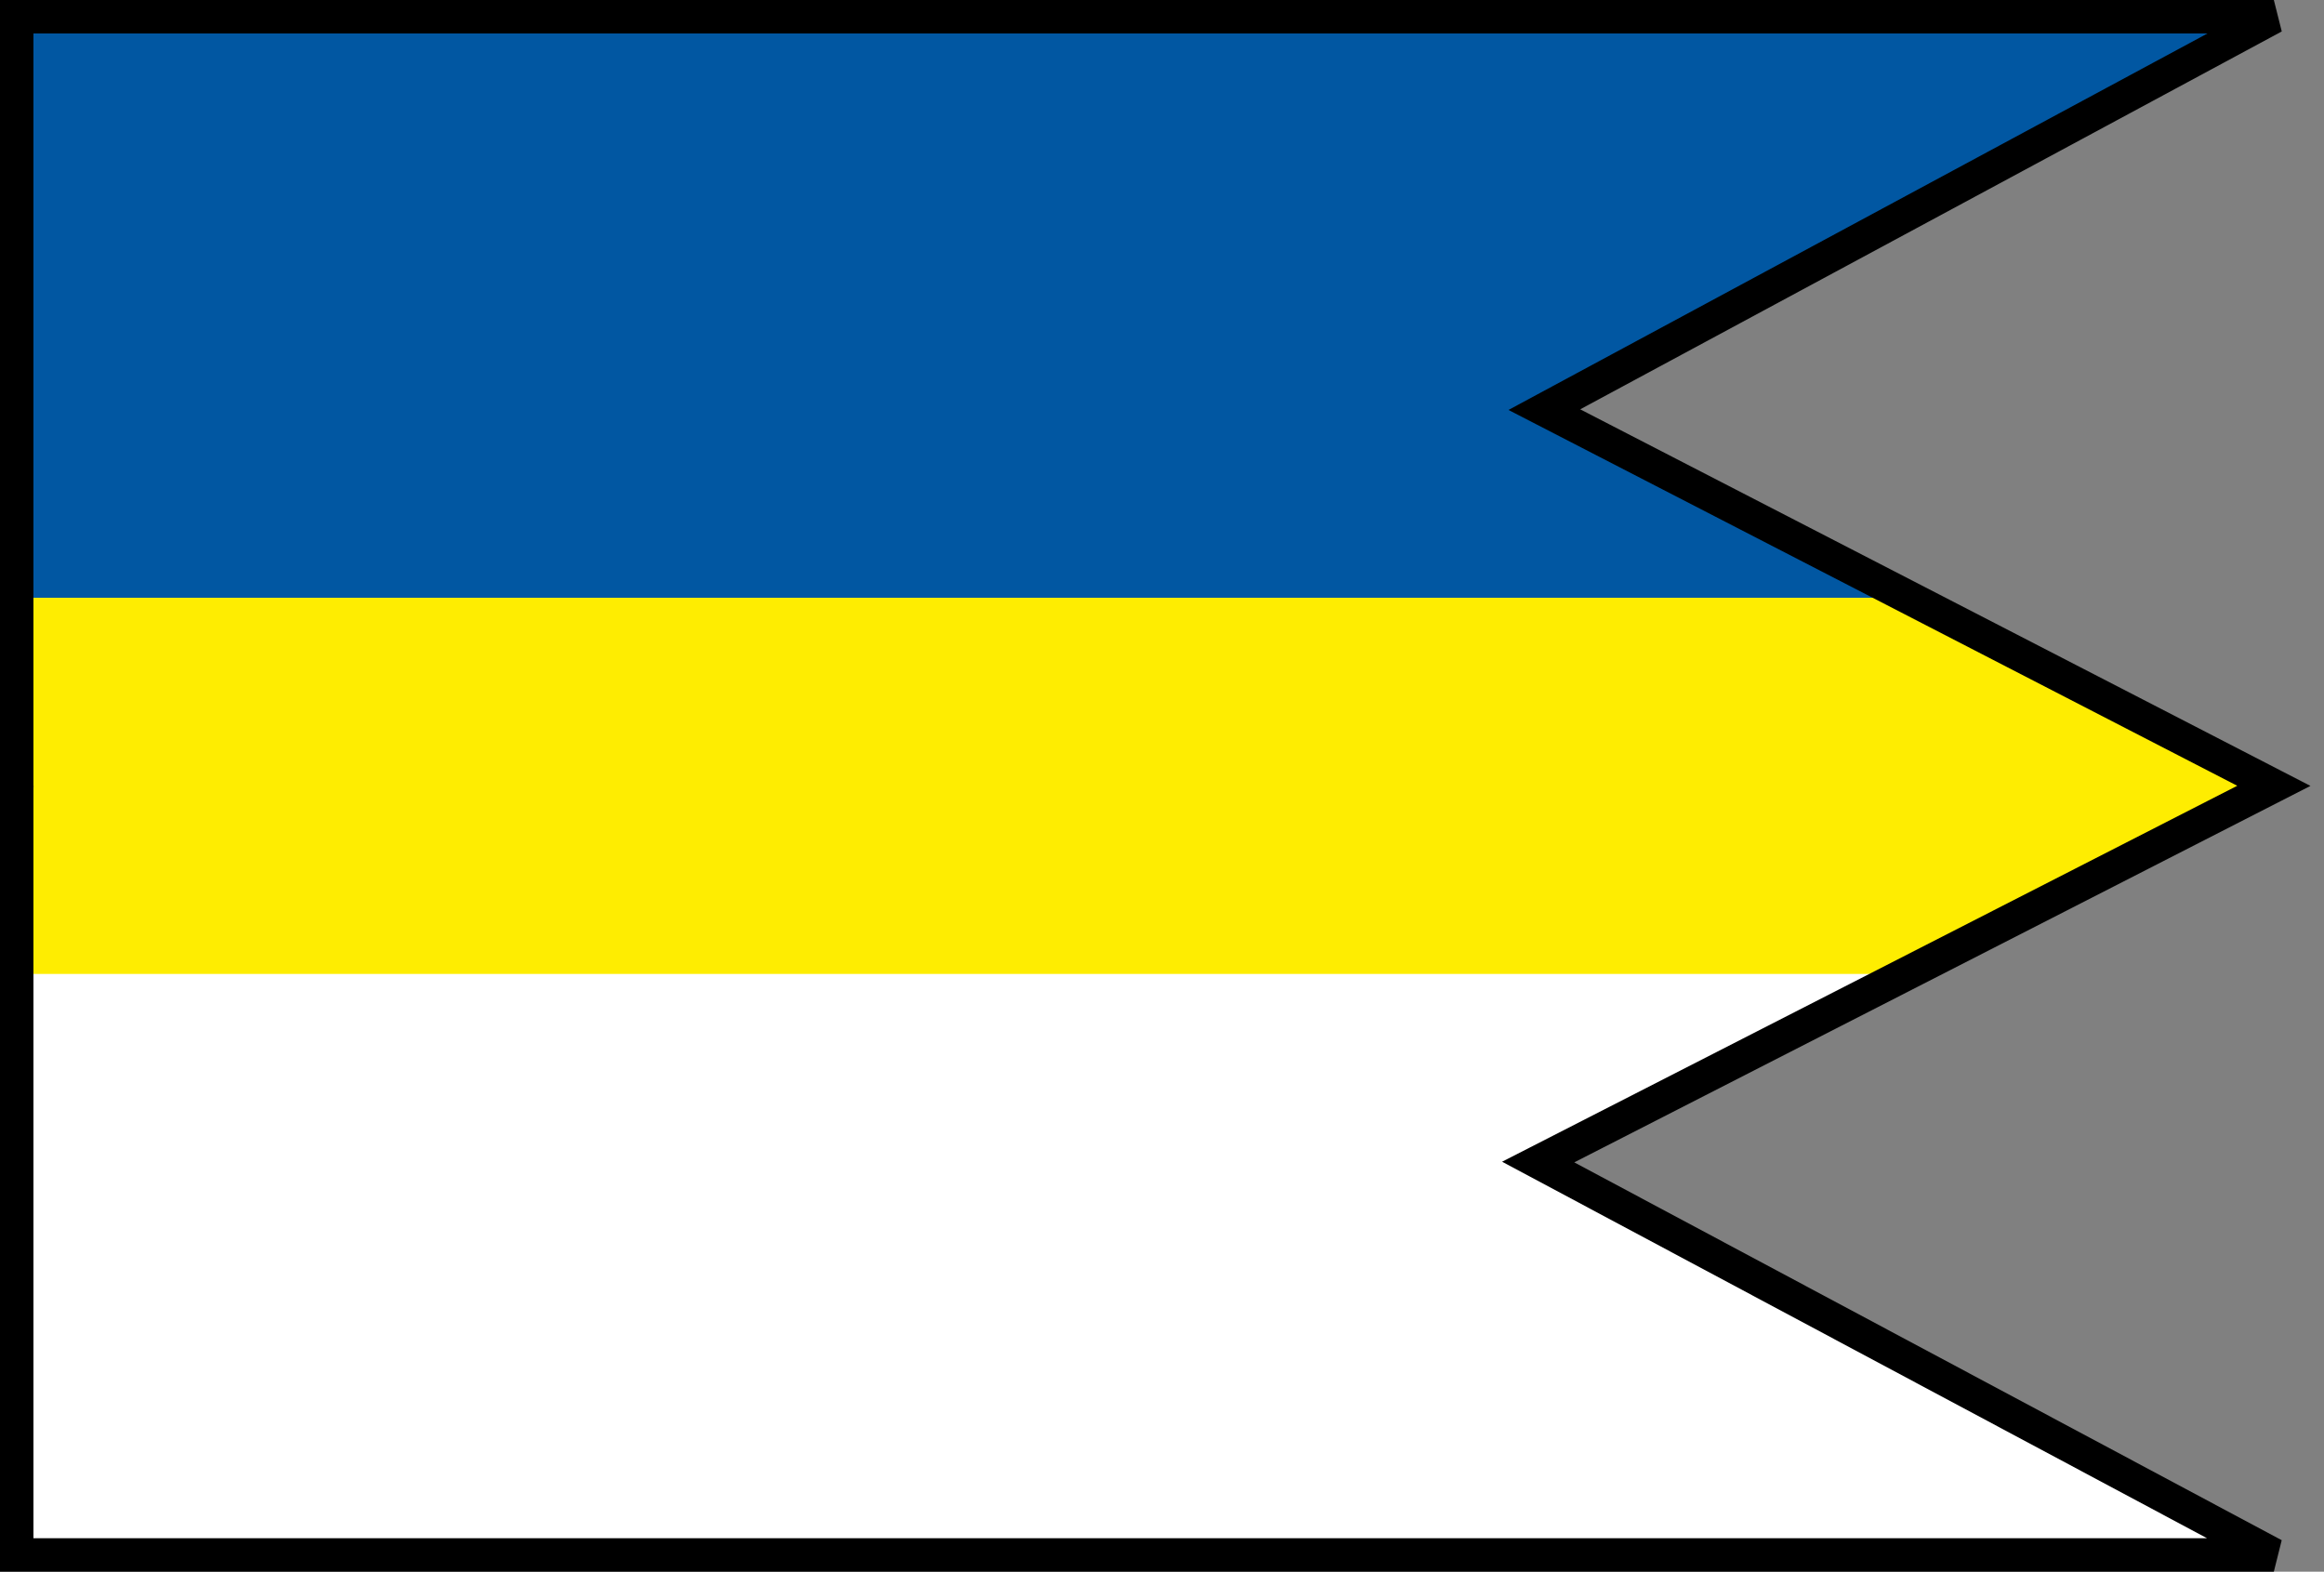
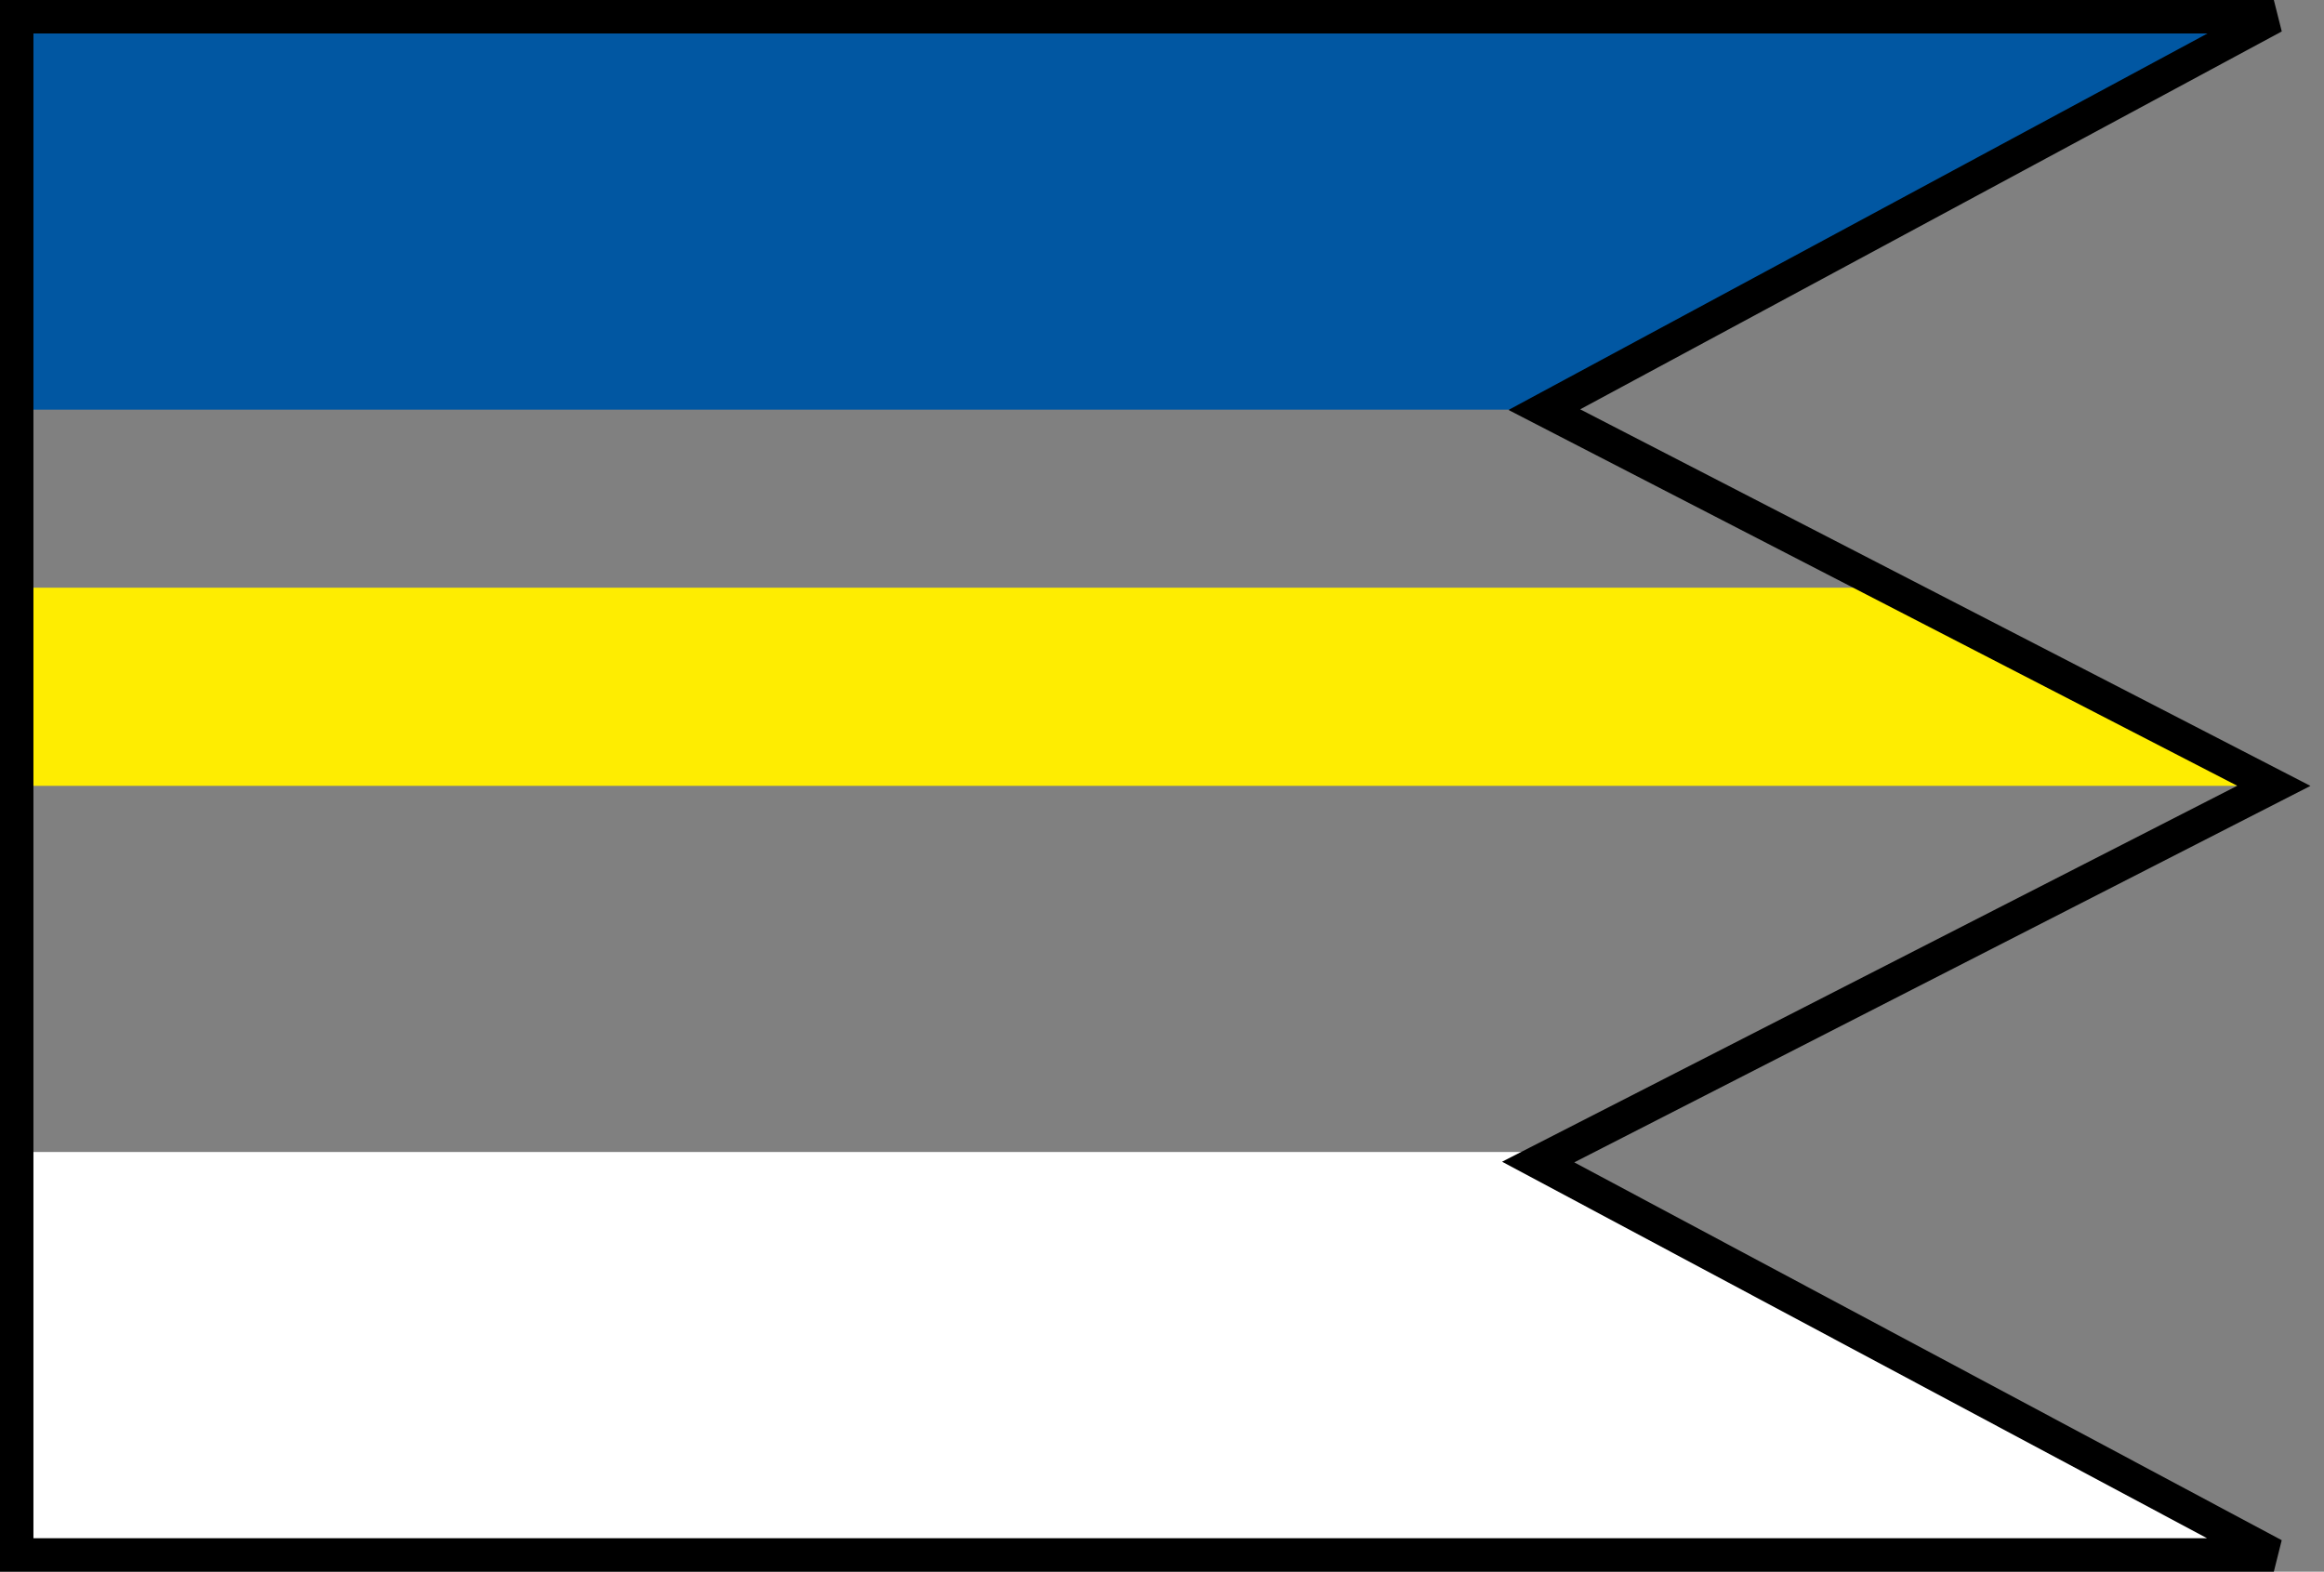
<svg xmlns="http://www.w3.org/2000/svg" width="139mm" height="94mm" viewBox="0 0 139 94">
  <rect x="0" y="0" width="139" height="94" fill="#808080" stroke="none" />
  <path d="M-.476 80.25h112.609L134.228 93H1Z" style="fill:#fff;fill-opacity:1;stroke:none;stroke-width:2;stroke-miterlimit:4;stroke-dasharray:none;stroke-opacity:1;paint-order:normal" />
  <path d="M-.305 68.9h92.862l20.303 11.85H1Z" style="fill:#fff;fill-opacity:1;stroke:none;stroke-width:2;stroke-miterlimit:4;stroke-dasharray:none;stroke-opacity:1;paint-order:normal" />
-   <path d="M1 57.55h113.747L92.104 69.5H1Z" style="fill:#fff;fill-opacity:1;stroke:none;stroke-width:2;stroke-miterlimit:4;stroke-dasharray:none;stroke-opacity:1;paint-order:normal" />
-   <path d="M2.078 46.3h133.256l-20.707 11.95H1Z" style="fill:#feed01;fill-opacity:1;stroke:none;stroke-width:2;stroke-miterlimit:4;stroke-dasharray:none;stroke-opacity:1;paint-order:normal" />
  <path d="M1 35.15h112.301L134.735 47H1Z" style="fill:#feed01;fill-opacity:1;stroke:none;stroke-width:2;stroke-miterlimit:4;stroke-dasharray:none;stroke-opacity:1;paint-order:normal" />
-   <path d="M1 23.9h91.47l21.103 11.85H1Z" style="fill:#0157a2;fill-opacity:1;stroke:none;stroke-width:2;stroke-miterlimit:4;stroke-dasharray:none;stroke-opacity:1;paint-order:normal" />
  <path d="M1 12.75h111.95L92.363 24.5H1Z" style="fill:#0157a2;fill-opacity:1;stroke:none;stroke-width:2;stroke-miterlimit:4;stroke-dasharray:none;stroke-opacity:1;paint-order:normal" />
  <path d="M1 1h134.483l-21.61 12.25H1Z" style="fill:#0157a2;fill-opacity:1;stroke:none;stroke-width:2;stroke-miterlimit:4;stroke-dasharray:none;stroke-opacity:1;paint-order:normal" />
  <path d="M1 1h135L92.368 24.5 136 47 92 69.5 136 93H1Z" style="display:inline;fill:none;fill-opacity:1;stroke:#000;stroke-width:2;stroke-miterlimit:4;stroke-dasharray:none;stroke-opacity:1;paint-order:normal" />
</svg>